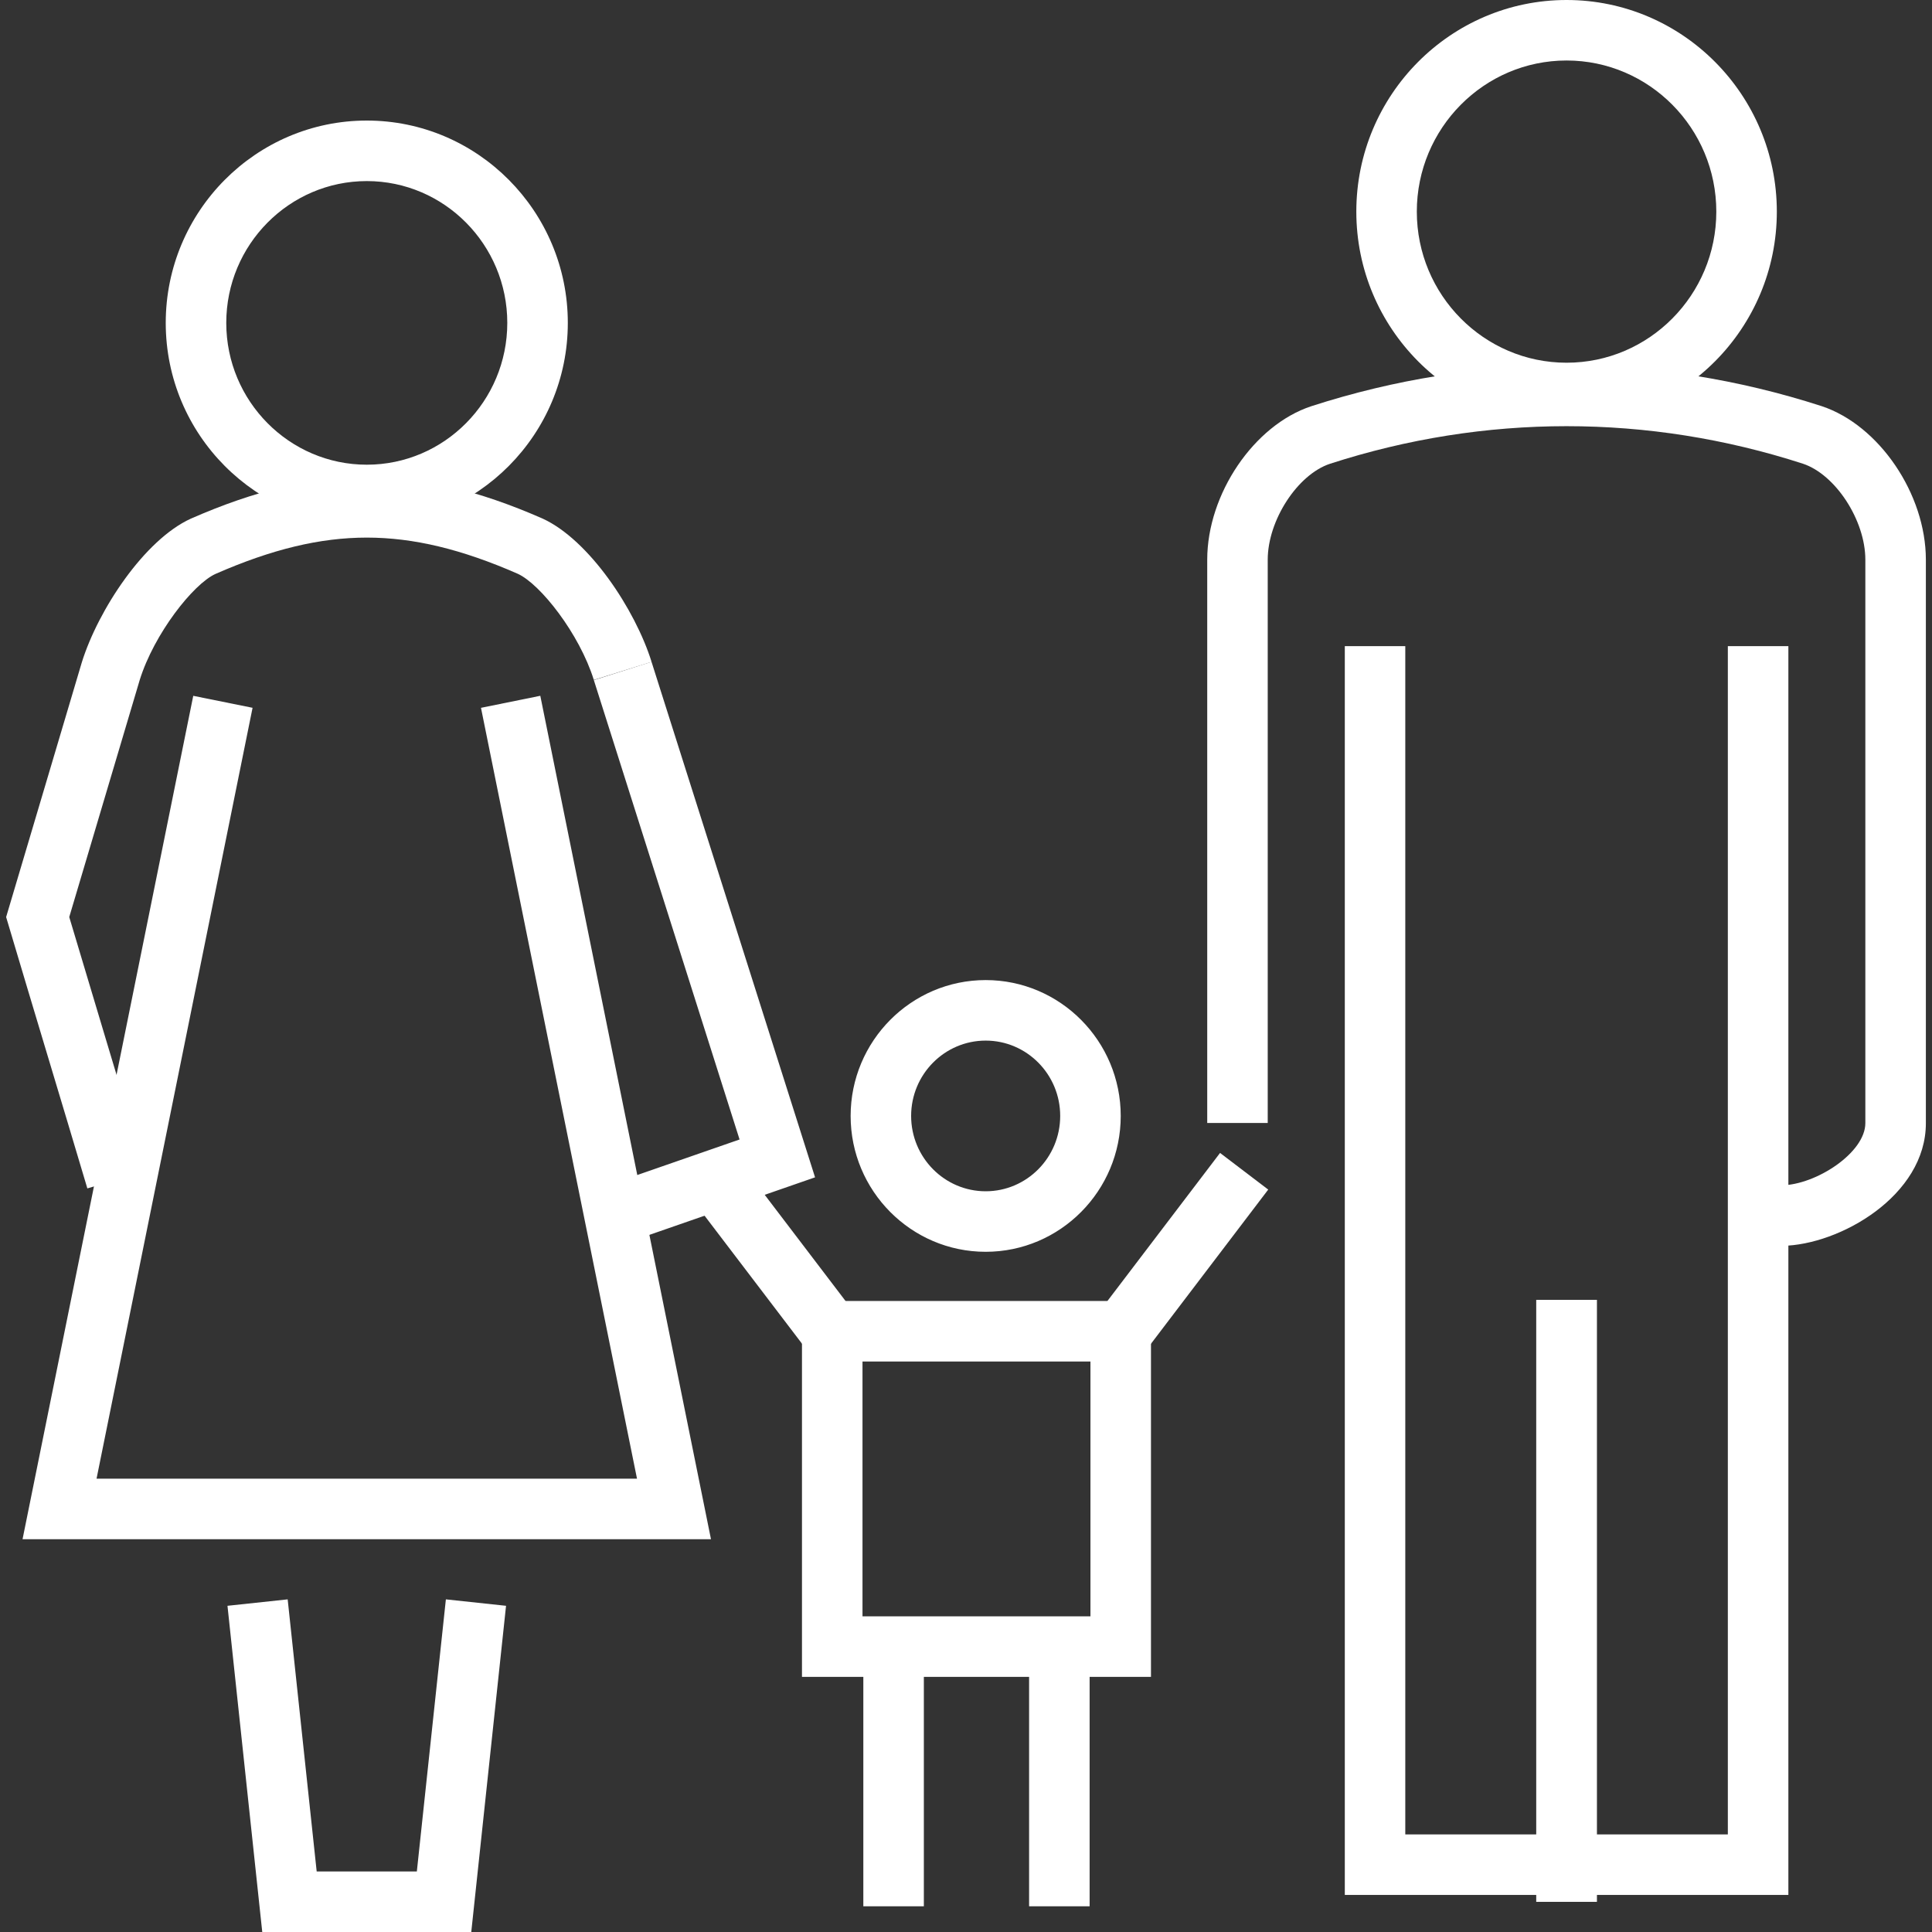
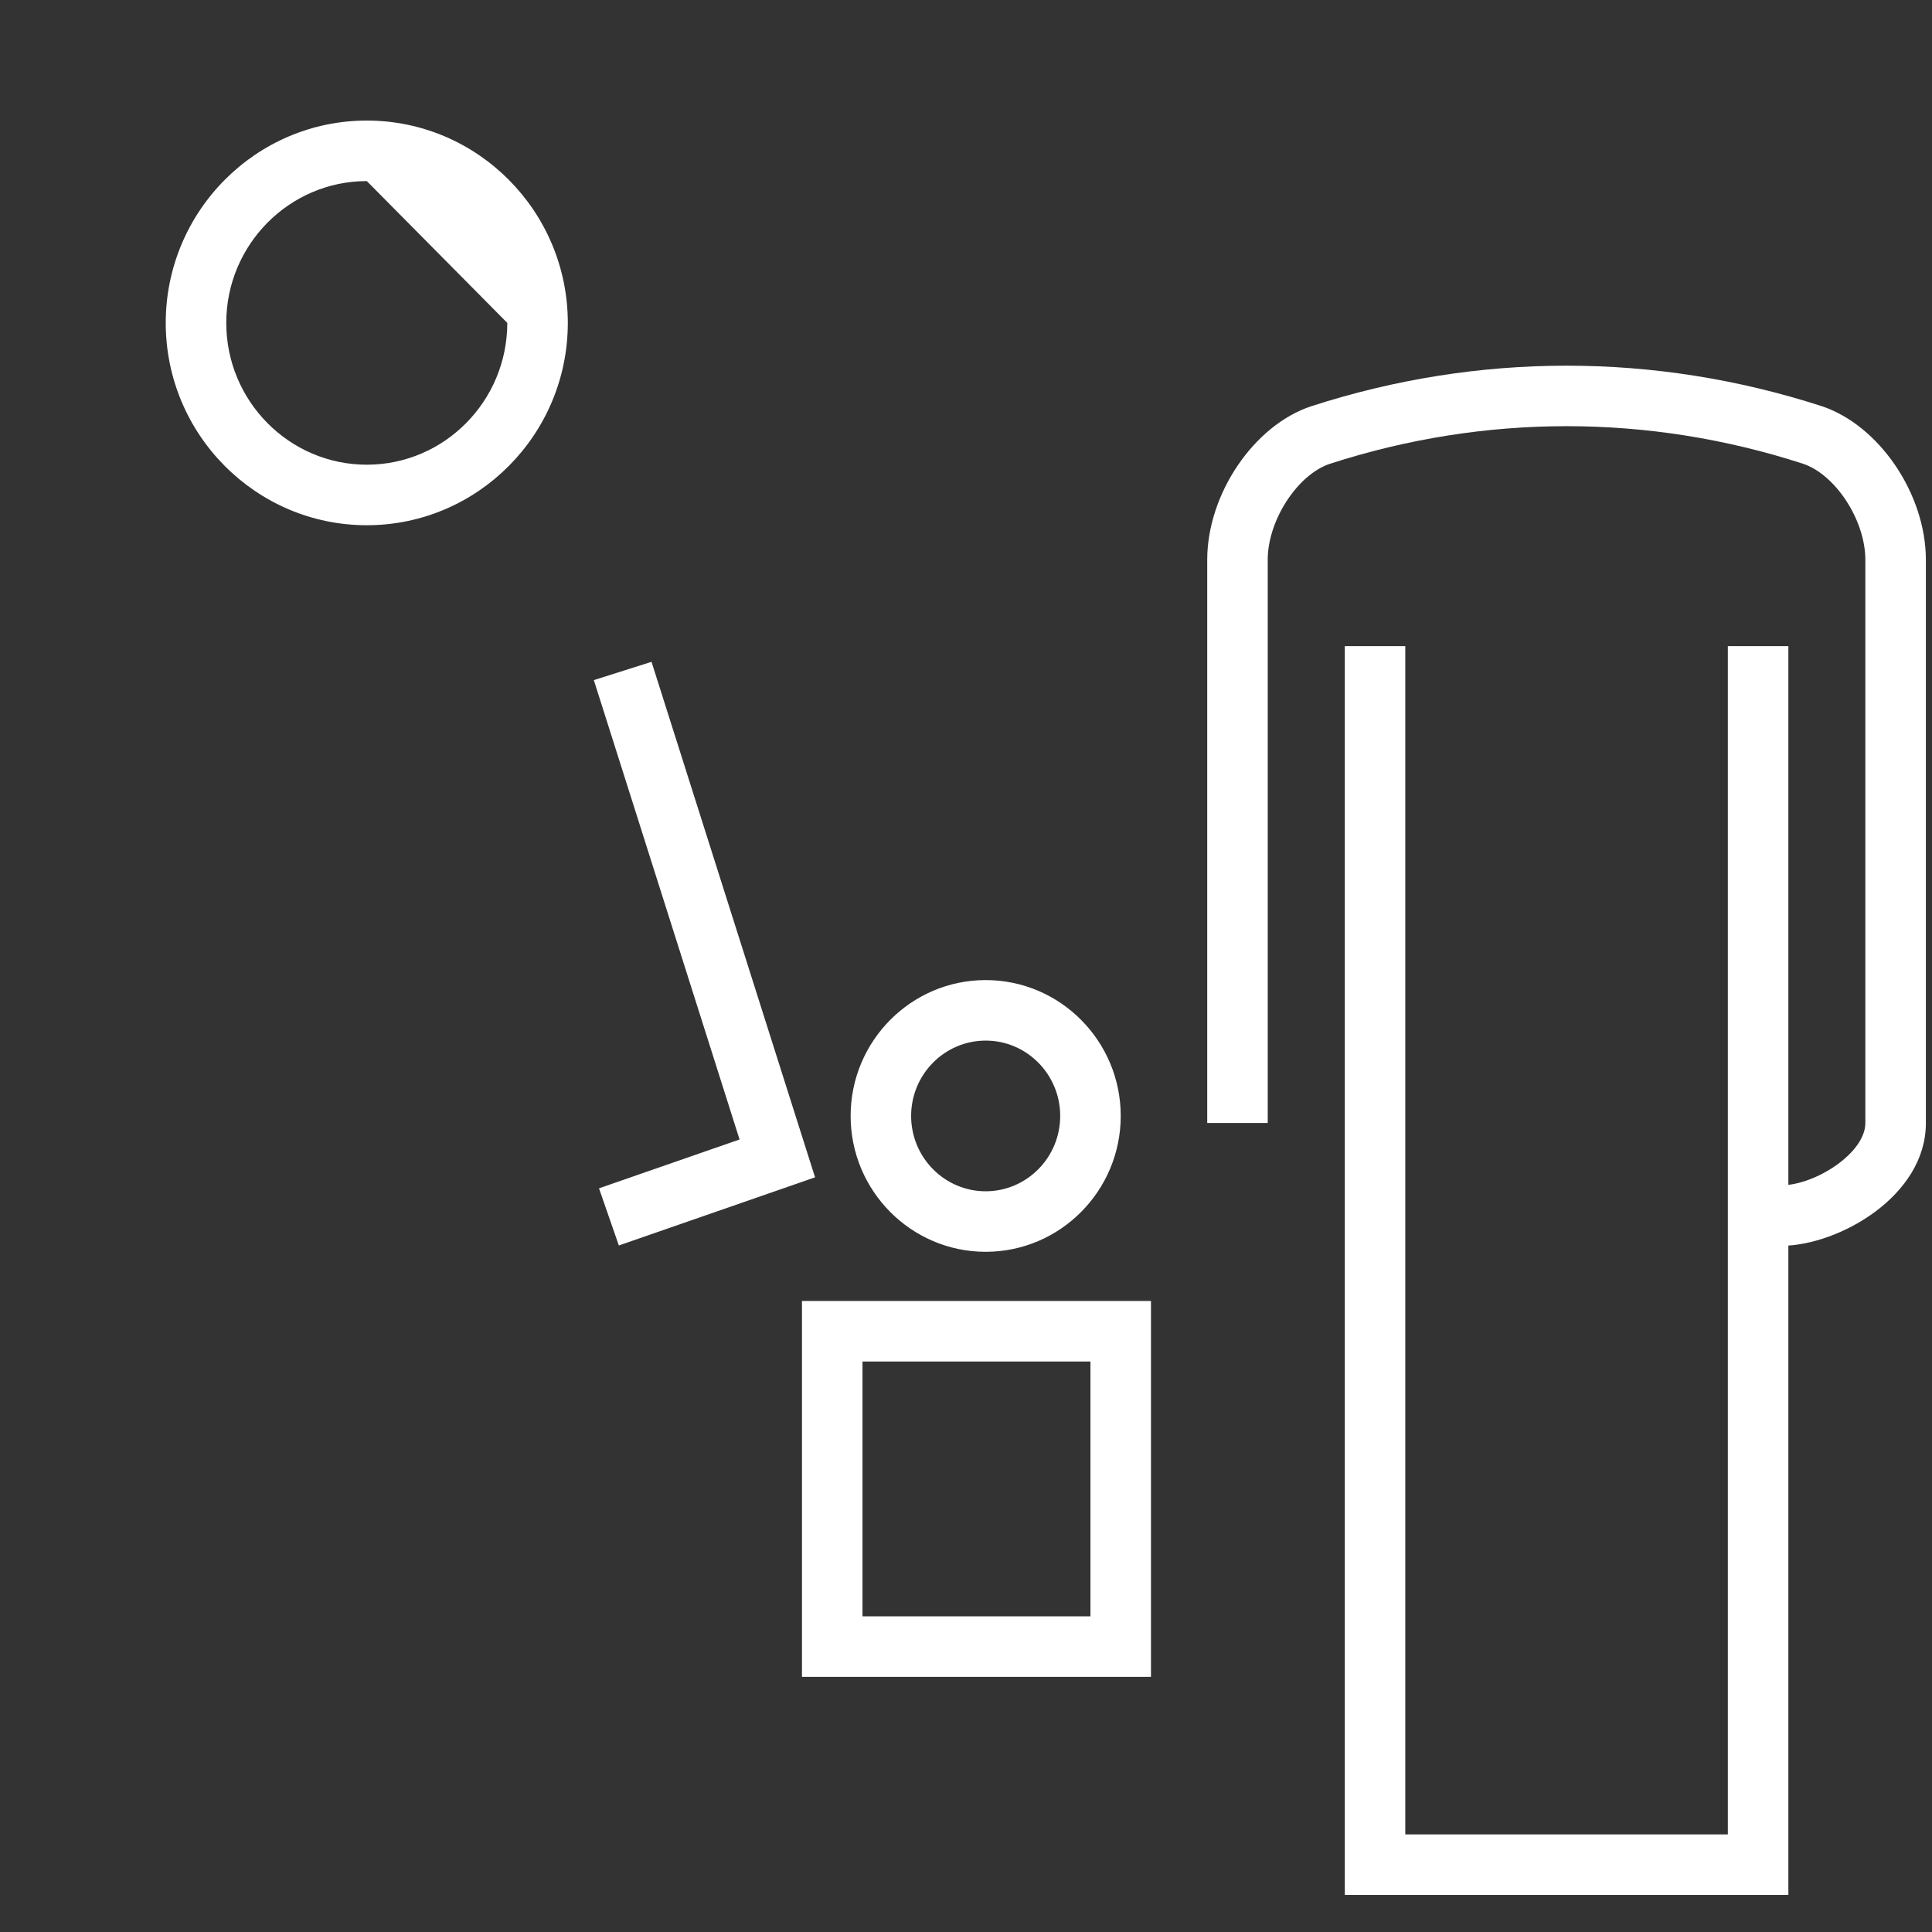
<svg xmlns="http://www.w3.org/2000/svg" width="70" height="70" viewBox="0 0 70 70" fill="none">
  <rect x="0" y="0" width="70" height="70" fill="#333333" stroke="none" />
  <g clip-path="url(#clip0_192_2690)">
    <path d="M64.572 45.139L64.544 42.947C65.803 42.931 67.588 41.761 67.585 40.69V20.277C67.584 18.851 66.505 17.192 65.321 16.8C59.722 14.988 53.795 14.988 48.189 16.803C47.012 17.192 45.934 18.85 45.932 20.277V40.687H43.74V20.277C43.742 17.899 45.431 15.405 47.507 14.719C53.562 12.76 59.958 12.76 66.004 14.716C68.087 15.408 69.776 17.9 69.778 20.276V40.687C69.785 43.324 66.649 45.113 64.572 45.139ZM22.422 45.126L21.703 43.055L26.796 41.286L21.516 24.642L23.606 23.979L29.531 42.657L22.422 45.126ZM35.713 45.355C33.014 45.355 30.82 43.147 30.82 40.433C30.82 37.718 33.015 35.51 35.713 35.51C38.411 35.51 40.606 37.718 40.606 40.433C40.606 43.147 38.411 45.355 35.713 45.355ZM35.713 37.703C34.223 37.703 33.012 38.927 33.012 40.432C33.012 41.938 34.223 43.162 35.713 43.162C37.203 43.162 38.413 41.938 38.413 40.432C38.413 38.927 37.202 37.703 35.713 37.703ZM41.702 60.756H29.057V47.137H41.702V60.756ZM31.25 58.563H39.509V49.33H31.25V58.563Z" fill="white" />
-     <path d="M26.554 41.776L30.964 47.569L29.22 48.897L24.809 43.103L26.554 41.776ZM44.205 41.773L45.95 43.101L41.542 48.897L39.796 47.569L44.205 41.773ZM31.28 59.435H33.473V69.068H31.28V59.435ZM37.286 59.435H39.479V69.068H37.286V59.435ZM17.075 70H9.502L8.242 58.181L10.423 57.948L11.474 67.807H15.103L16.155 57.948L18.335 58.181L17.075 70ZM55.662 47.097H57.855V68.906H55.662V47.097Z" fill="white" />
    <path d="M64.796 68.657H48.725V23.411H50.916V66.464H62.603V23.411H64.796V68.657Z" fill="white" />
-     <path d="M55.662 47.096H57.855V68.905H55.662V47.096ZM3.165 43.058C2.721 41.565 2.228 39.922 1.734 38.28C1.244 36.65 0.755 35.02 0.315 33.539L0.222 33.227L2.965 23.996C3.562 22.083 5.236 19.56 6.907 18.795C9.257 17.764 11.278 17.286 13.287 17.285C15.3 17.286 17.321 17.764 19.655 18.787C21.34 19.556 23.015 22.08 23.608 23.982L21.515 24.635C20.994 22.963 19.581 21.164 18.759 20.789C16.727 19.898 14.985 19.479 13.291 19.478C11.593 19.479 9.851 19.898 7.804 20.796C6.997 21.165 5.584 22.965 5.063 24.635L2.509 33.226C2.925 34.621 3.379 36.134 3.834 37.649C4.328 39.294 4.823 40.939 5.267 42.433L3.165 43.058Z" fill="white" />
-     <path d="M25.76 55.768H0.817L7.002 25.211L9.151 25.645L3.498 53.575H23.08L17.427 25.646L19.576 25.21L25.76 55.768ZM56.76 15.334C52.559 15.334 49.142 11.895 49.142 7.667C49.142 3.439 52.559 0 56.76 0C60.961 0 64.378 3.439 64.378 7.668C64.378 11.895 60.961 15.334 56.76 15.334ZM56.76 2.192C53.769 2.192 51.334 4.648 51.334 7.668C51.334 10.687 53.769 13.142 56.76 13.142C59.751 13.142 62.185 10.687 62.185 7.668C62.185 4.648 59.751 2.192 56.76 2.192Z" fill="white" />
-     <path d="M13.29 19.03C9.274 19.03 6.005 15.742 6.005 11.7C6.005 7.658 9.274 4.368 13.29 4.368C17.306 4.368 20.573 7.657 20.573 11.699C20.573 15.741 17.306 19.03 13.29 19.03ZM13.29 6.561C10.483 6.561 8.198 8.866 8.198 11.699C8.198 14.532 10.483 16.837 13.29 16.837C16.097 16.837 18.38 14.532 18.38 11.699C18.38 8.866 16.097 6.561 13.29 6.561Z" fill="white" />
+     <path d="M13.29 19.03C9.274 19.03 6.005 15.742 6.005 11.7C6.005 7.658 9.274 4.368 13.29 4.368C17.306 4.368 20.573 7.657 20.573 11.699C20.573 15.741 17.306 19.03 13.29 19.03ZM13.29 6.561C10.483 6.561 8.198 8.866 8.198 11.699C8.198 14.532 10.483 16.837 13.29 16.837C16.097 16.837 18.38 14.532 18.38 11.699Z" fill="white" />
  </g>
  <defs>
    <clipPath id="clip0_192_2690">
      <rect width="70" height="70" fill="white" />
    </clipPath>
  </defs>
</svg>